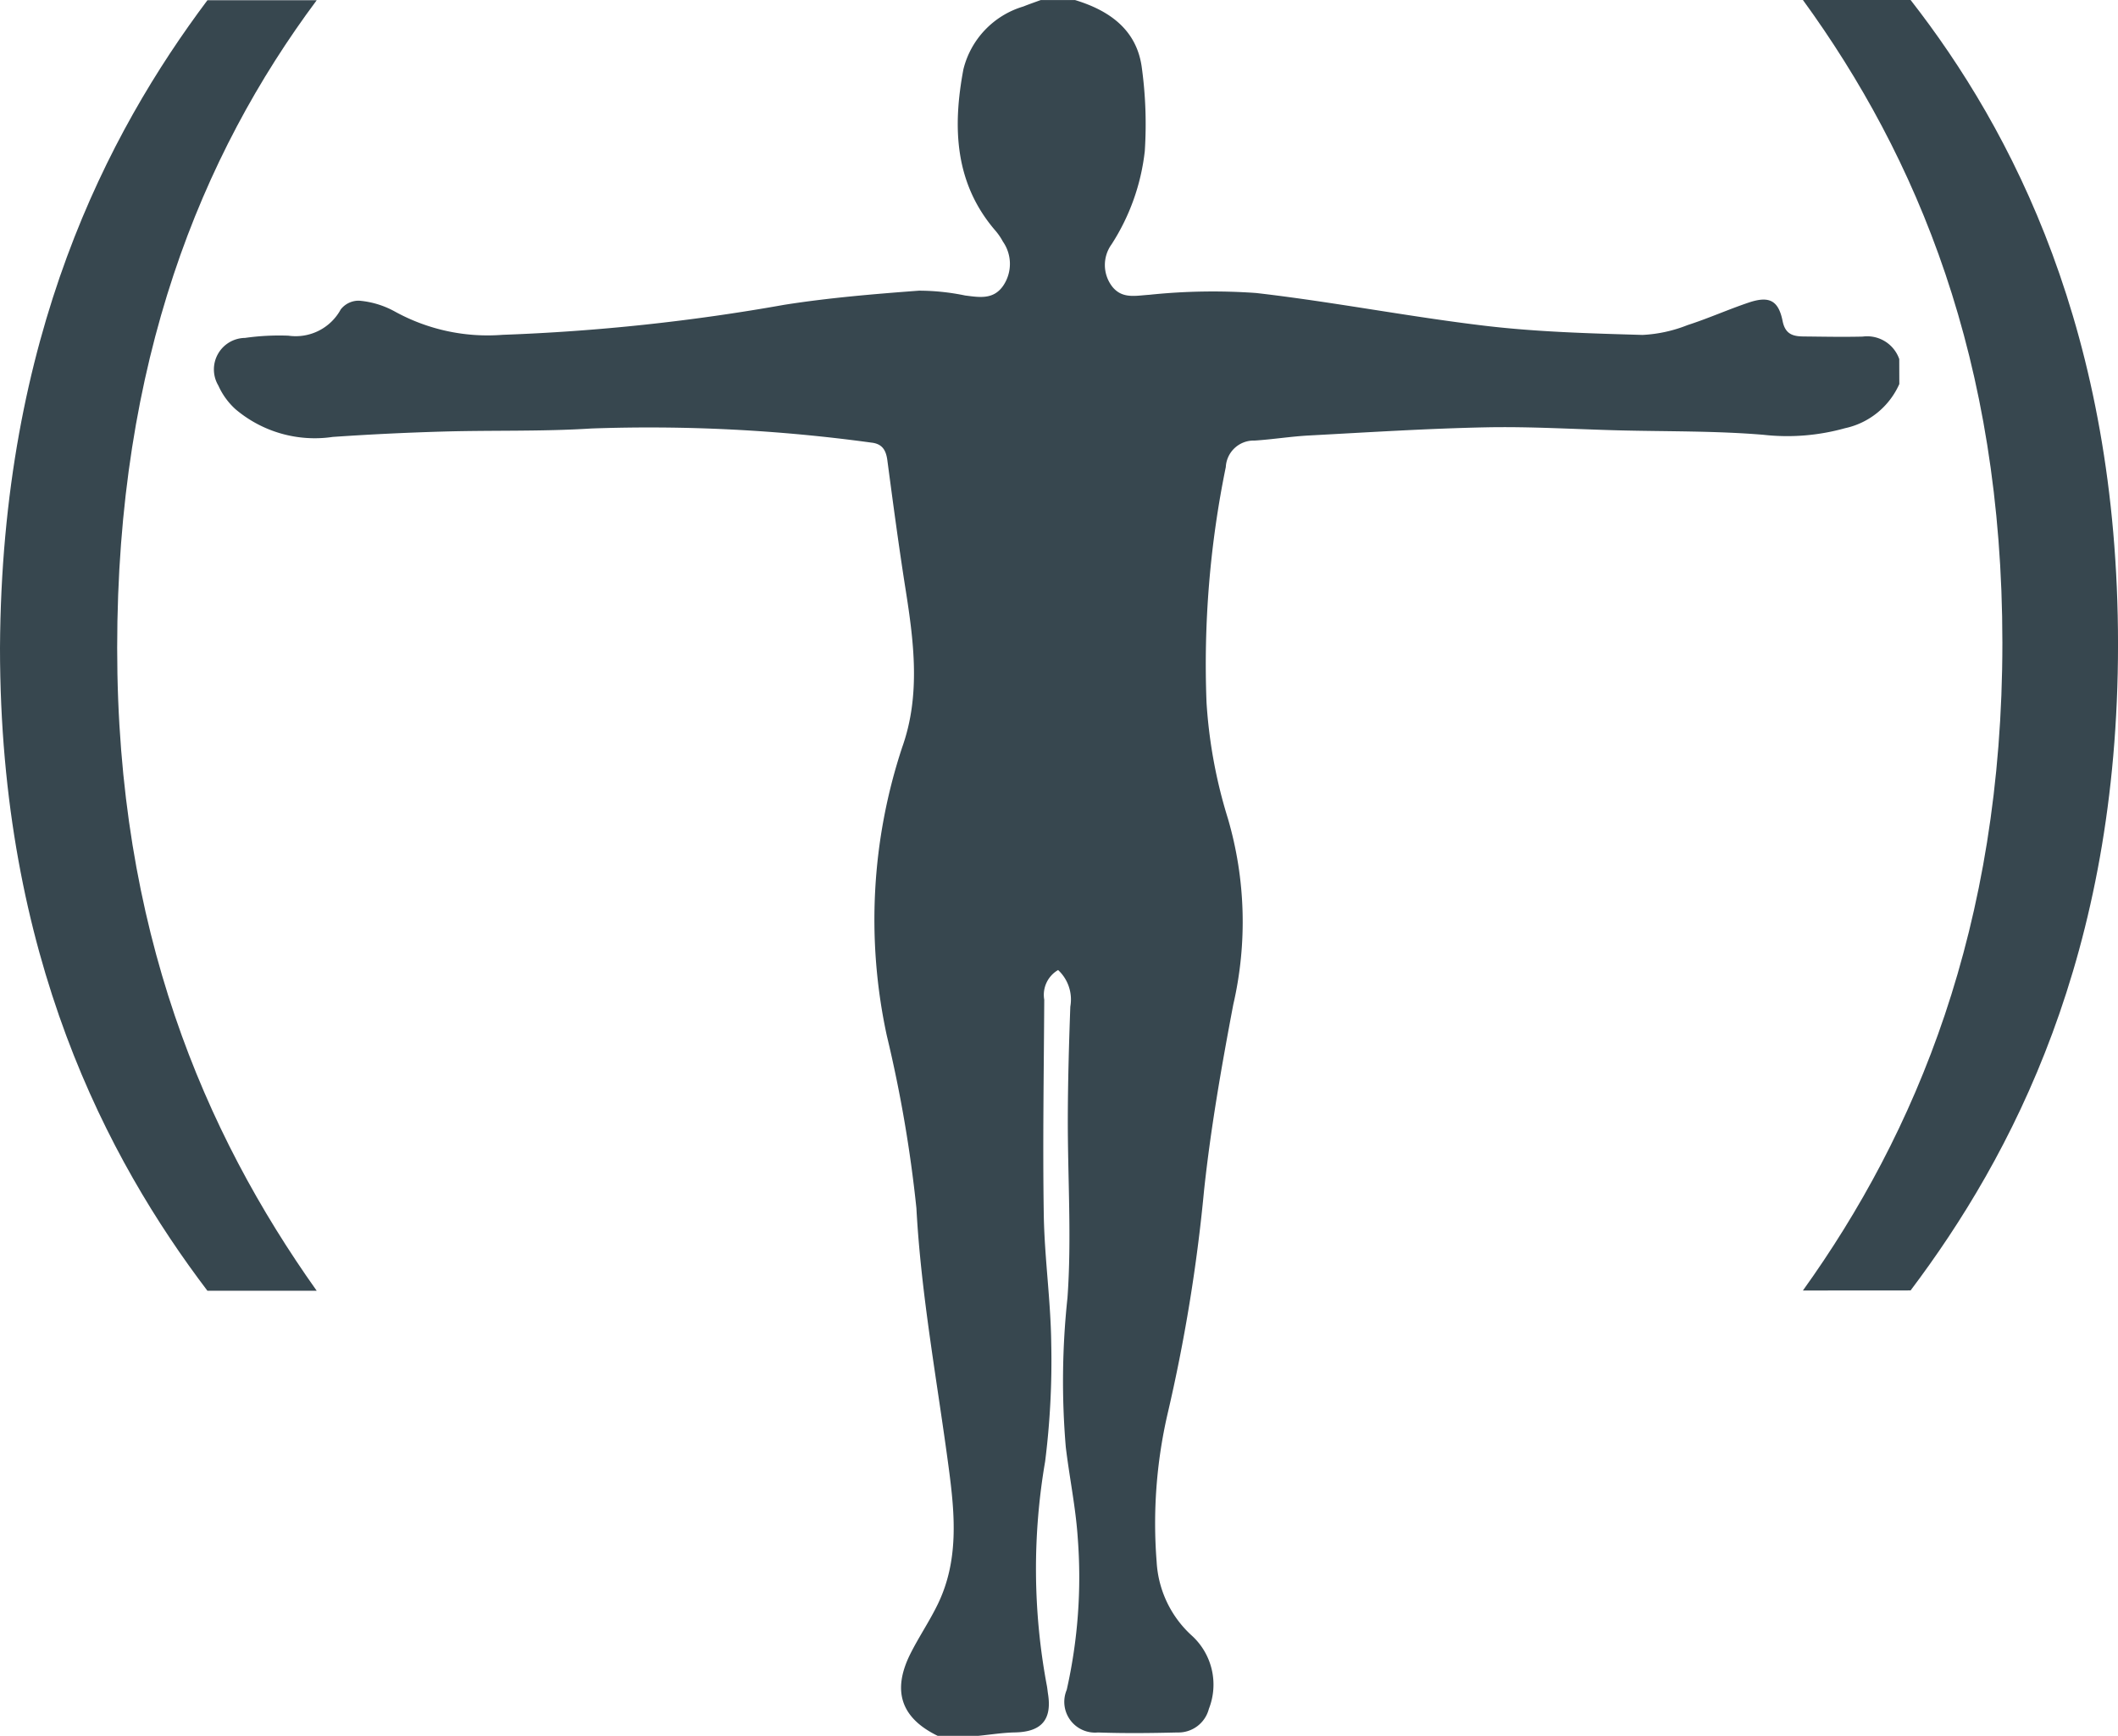
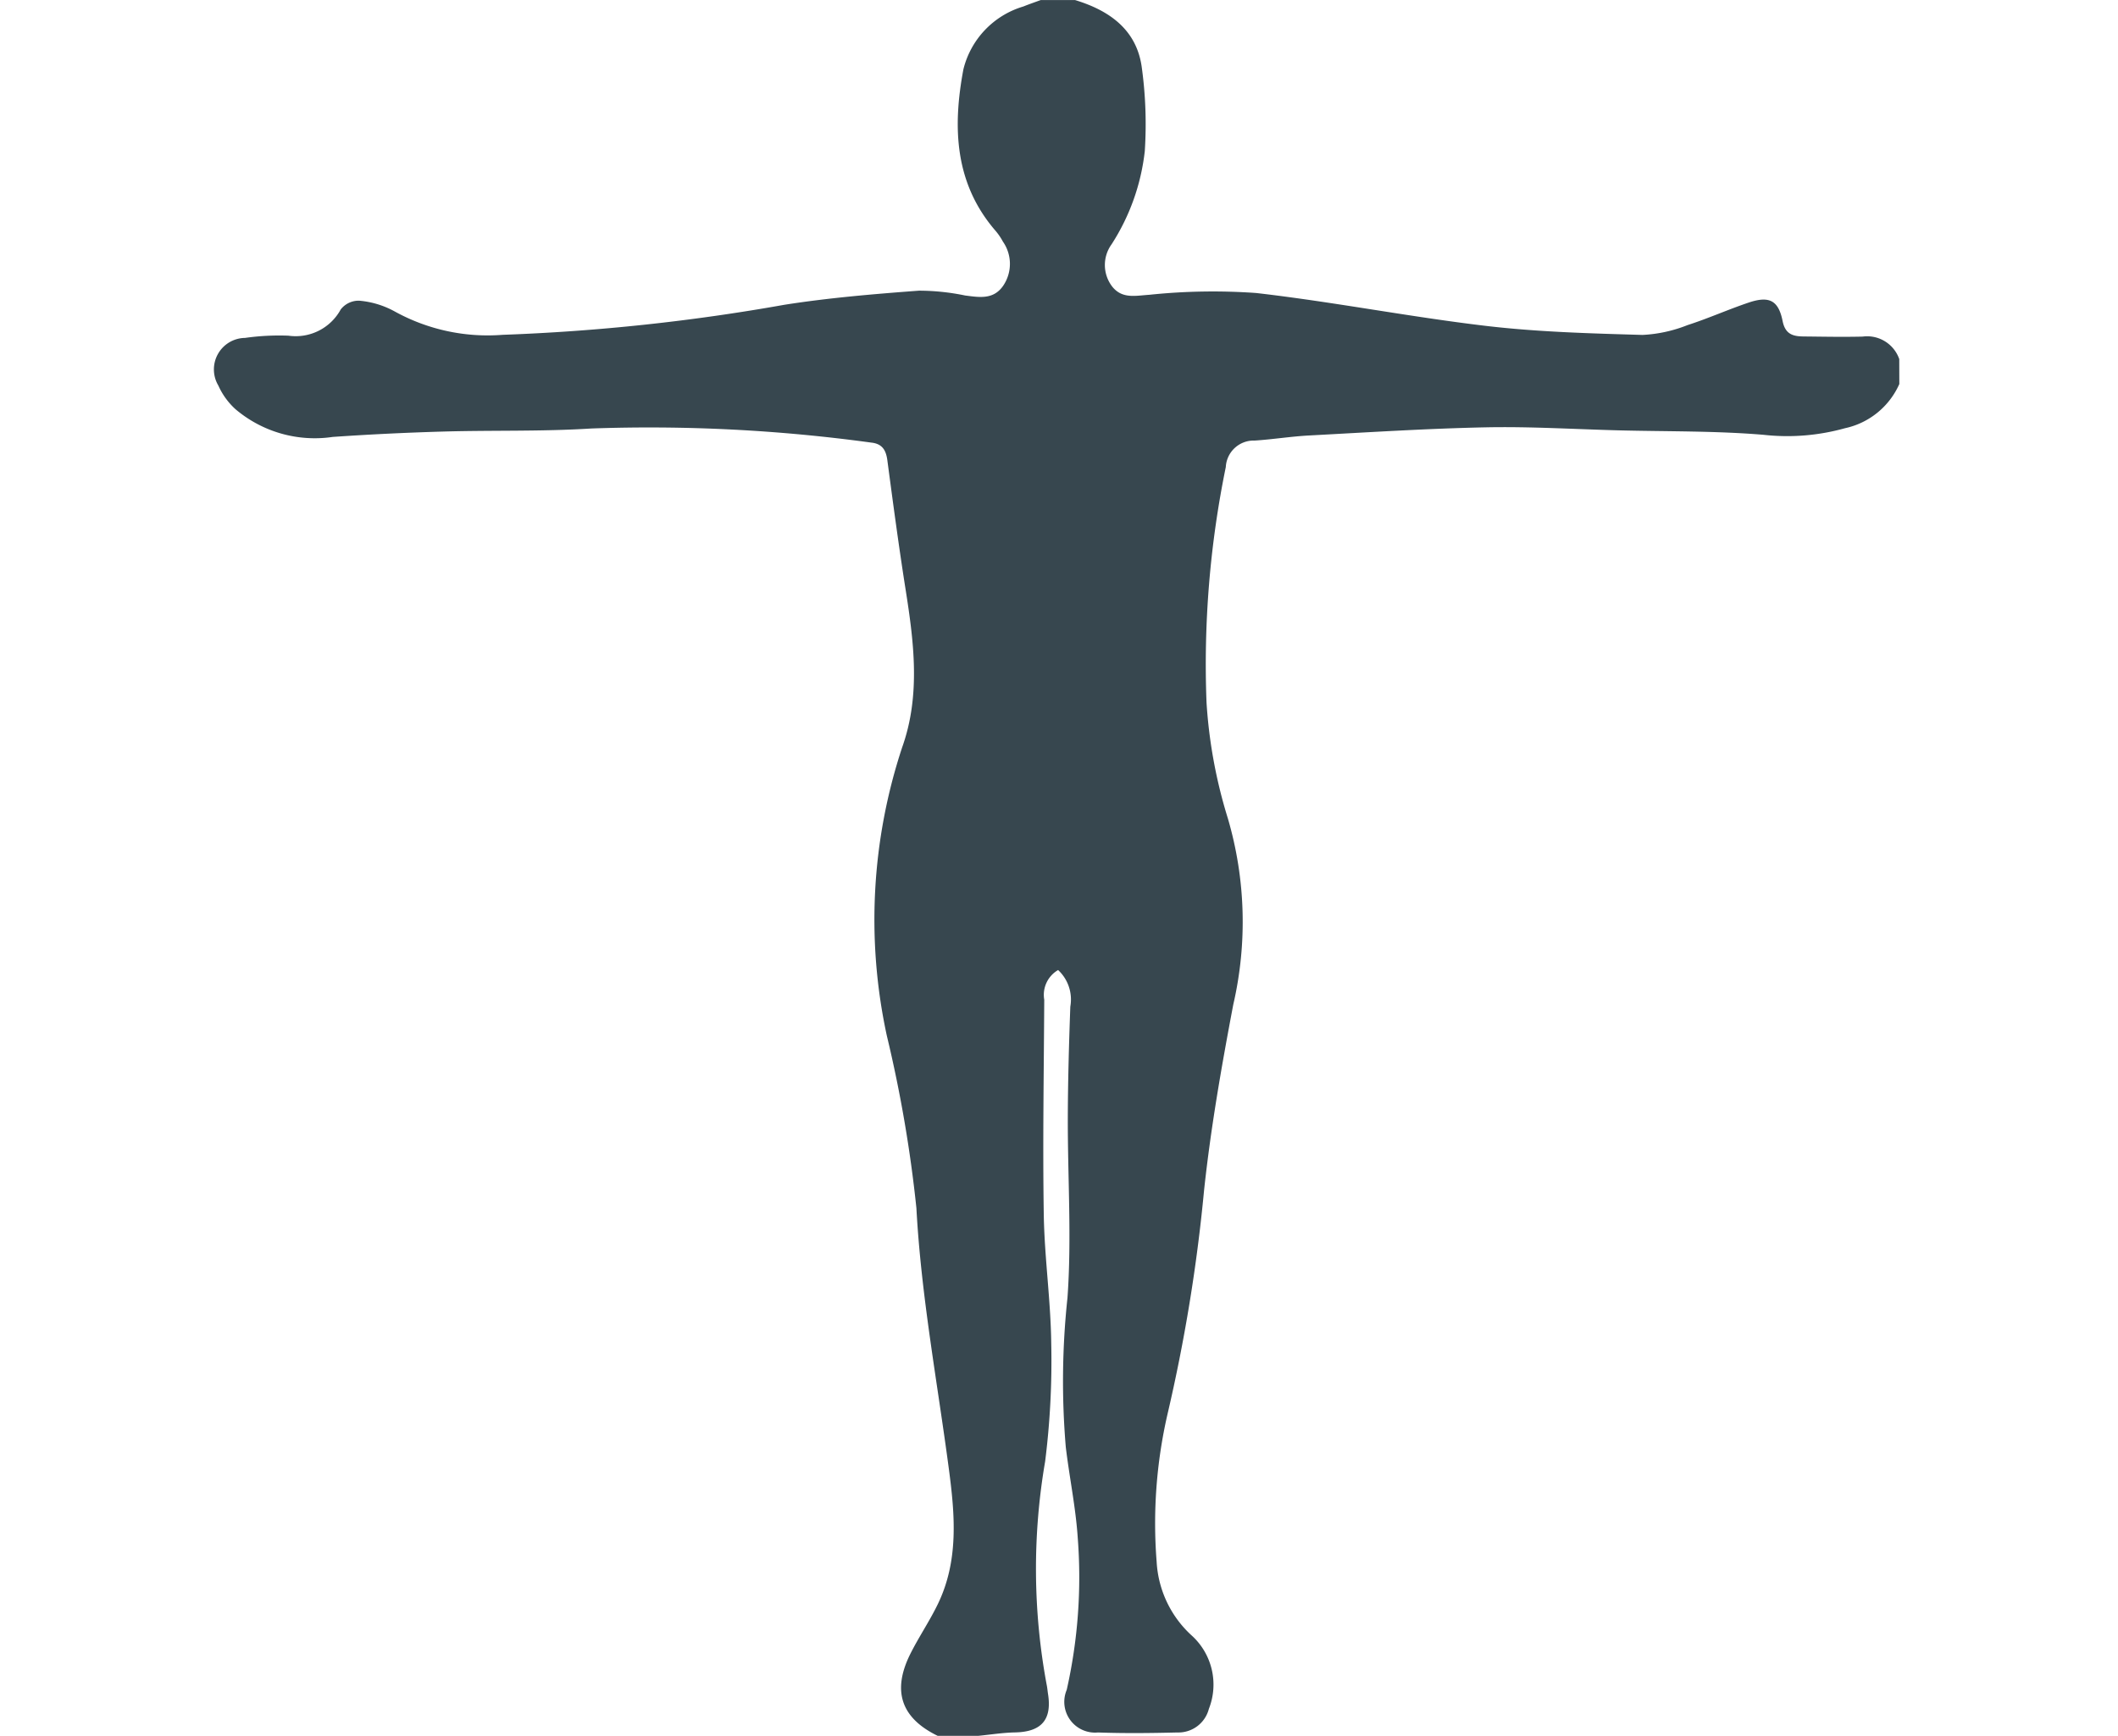
<svg xmlns="http://www.w3.org/2000/svg" width="118.375" height="97.013" viewBox="0 0 118.375 97.013">
  <g id="Grupo_25238" data-name="Grupo 25238" transform="translate(-2718.097 5395.015)">
    <path id="Trazado_40012" data-name="Trazado 40012" d="M-573.935,97.144a4.316,4.316,0,0,1-3.042,2.471,11.963,11.963,0,0,1-4.546.367c-2.687-.225-5.4-.18-8.1-.249-2.467-.063-4.935-.218-7.4-.169-3.3.067-6.605.28-9.906.456-1.014.054-2.021.219-3.035.284a1.561,1.561,0,0,0-1.614,1.479,54.9,54.9,0,0,0-1.077,13.164,27.632,27.632,0,0,0,1.194,6.48,20.554,20.554,0,0,1,.3,10.4c-.653,3.444-1.261,6.909-1.633,10.392a93.708,93.708,0,0,1-2.049,12.526,27.249,27.249,0,0,0-.6,8.222,6.02,6.02,0,0,0,1.98,4.138,3.7,3.7,0,0,1,.938,4.083,1.757,1.757,0,0,1-1.752,1.317c-1.482.036-2.966.053-4.447,0a1.719,1.719,0,0,1-1.745-2.381,28.63,28.63,0,0,0,.617-8.484c-.112-1.7-.466-3.388-.669-5.086a43.7,43.7,0,0,1,.094-8.339c.241-3.349.009-6.731.019-10.1.007-2.06.065-4.119.14-6.177a2.25,2.25,0,0,0-.682-2.044,1.6,1.6,0,0,0-.775,1.659c-.021,4.006-.09,8.014-.026,12.018.039,2.4.39,4.8.417,7.207a44.916,44.916,0,0,1-.342,6.585,35.418,35.418,0,0,0,.086,12.473c.037.17.049.344.076.517.229,1.444-.375,2.122-1.848,2.149-.684.013-1.367.125-2.05.191h-2.268c-2.037-.988-2.564-2.5-1.537-4.565.479-.959,1.09-1.854,1.555-2.82,1.163-2.421.945-4.968.607-7.521-.642-4.859-1.553-9.7-1.815-14.584a74.14,74.14,0,0,0-1.655-9.647,30.649,30.649,0,0,1,.87-16.139c1.019-2.881.647-5.843.181-8.789-.379-2.4-.7-4.817-1.021-7.23-.076-.569-.293-.916-.895-.98a91.459,91.459,0,0,0-15.646-.789c-2.752.175-5.519.092-8.278.171q-3.089.088-6.175.3a6.853,6.853,0,0,1-5.44-1.551,3.979,3.979,0,0,1-.957-1.322,1.761,1.761,0,0,1,1.492-2.66,13.579,13.579,0,0,1,2.426-.125,2.864,2.864,0,0,0,2.923-1.466,1.268,1.268,0,0,1,1.034-.489,5,5,0,0,1,1.981.6,10.74,10.74,0,0,0,6.037,1.307,112.784,112.784,0,0,0,15.746-1.679c2.486-.39,5-.6,7.515-.788a12.818,12.818,0,0,1,2.589.27c.79.1,1.582.247,2.128-.553a2.174,2.174,0,0,0-.021-2.46,3.416,3.416,0,0,0-.388-.576c-2.329-2.672-2.425-5.832-1.819-9.055a4.883,4.883,0,0,1,3.349-3.508c.32-.129.646-.24.97-.359H-620c1.892.575,3.406,1.629,3.716,3.691a23.224,23.224,0,0,1,.178,4.753,12.07,12.07,0,0,1-1.852,5.2,1.975,1.975,0,0,0,.031,2.367c.557.7,1.293.51,2.071.46a34.118,34.118,0,0,1,5.974-.1c4.286.492,8.533,1.327,12.817,1.835,2.907.344,5.85.423,8.78.508a7.833,7.833,0,0,0,2.516-.55c1.153-.371,2.264-.87,3.412-1.257s1.667-.129,1.9,1.035c.15.741.585.852,1.172.858,1.1.011,2.2.034,3.3.007a1.9,1.9,0,0,1,2.046,1.257Z" transform="translate(3398.185 -5470.697)" fill="#37474f" />
    <g id="Grupo_17390" data-name="Grupo 17390" transform="translate(2718.097 -5395.015)">
-       <path id="Trazado_40013" data-name="Trazado 40013" d="M-668.183,75.7c-6.462,8.671-11.152,20.177-11.152,36.194,0,15.752,4.868,27.079,11.152,35.93h-6.108c-5.575-7.345-11.593-18.673-11.593-35.93.089-17.432,6.018-28.76,11.593-36.194Z" transform="translate(685.884 -75.687)" fill="#37474f" />
-       <path id="Trazado_40014" data-name="Trazado 40014" d="M-536.415,147.805c6.284-8.761,11.148-20.264,11.148-36.194,0-15.841-4.778-27.168-11.148-35.929h6.018c5.664,7.255,11.593,18.583,11.593,36.019,0,17.343-5.929,28.584-11.593,36.1Z" transform="translate(637.18 -75.682)" fill="#37474f" />
-     </g>
+       </g>
  </g>
</svg>